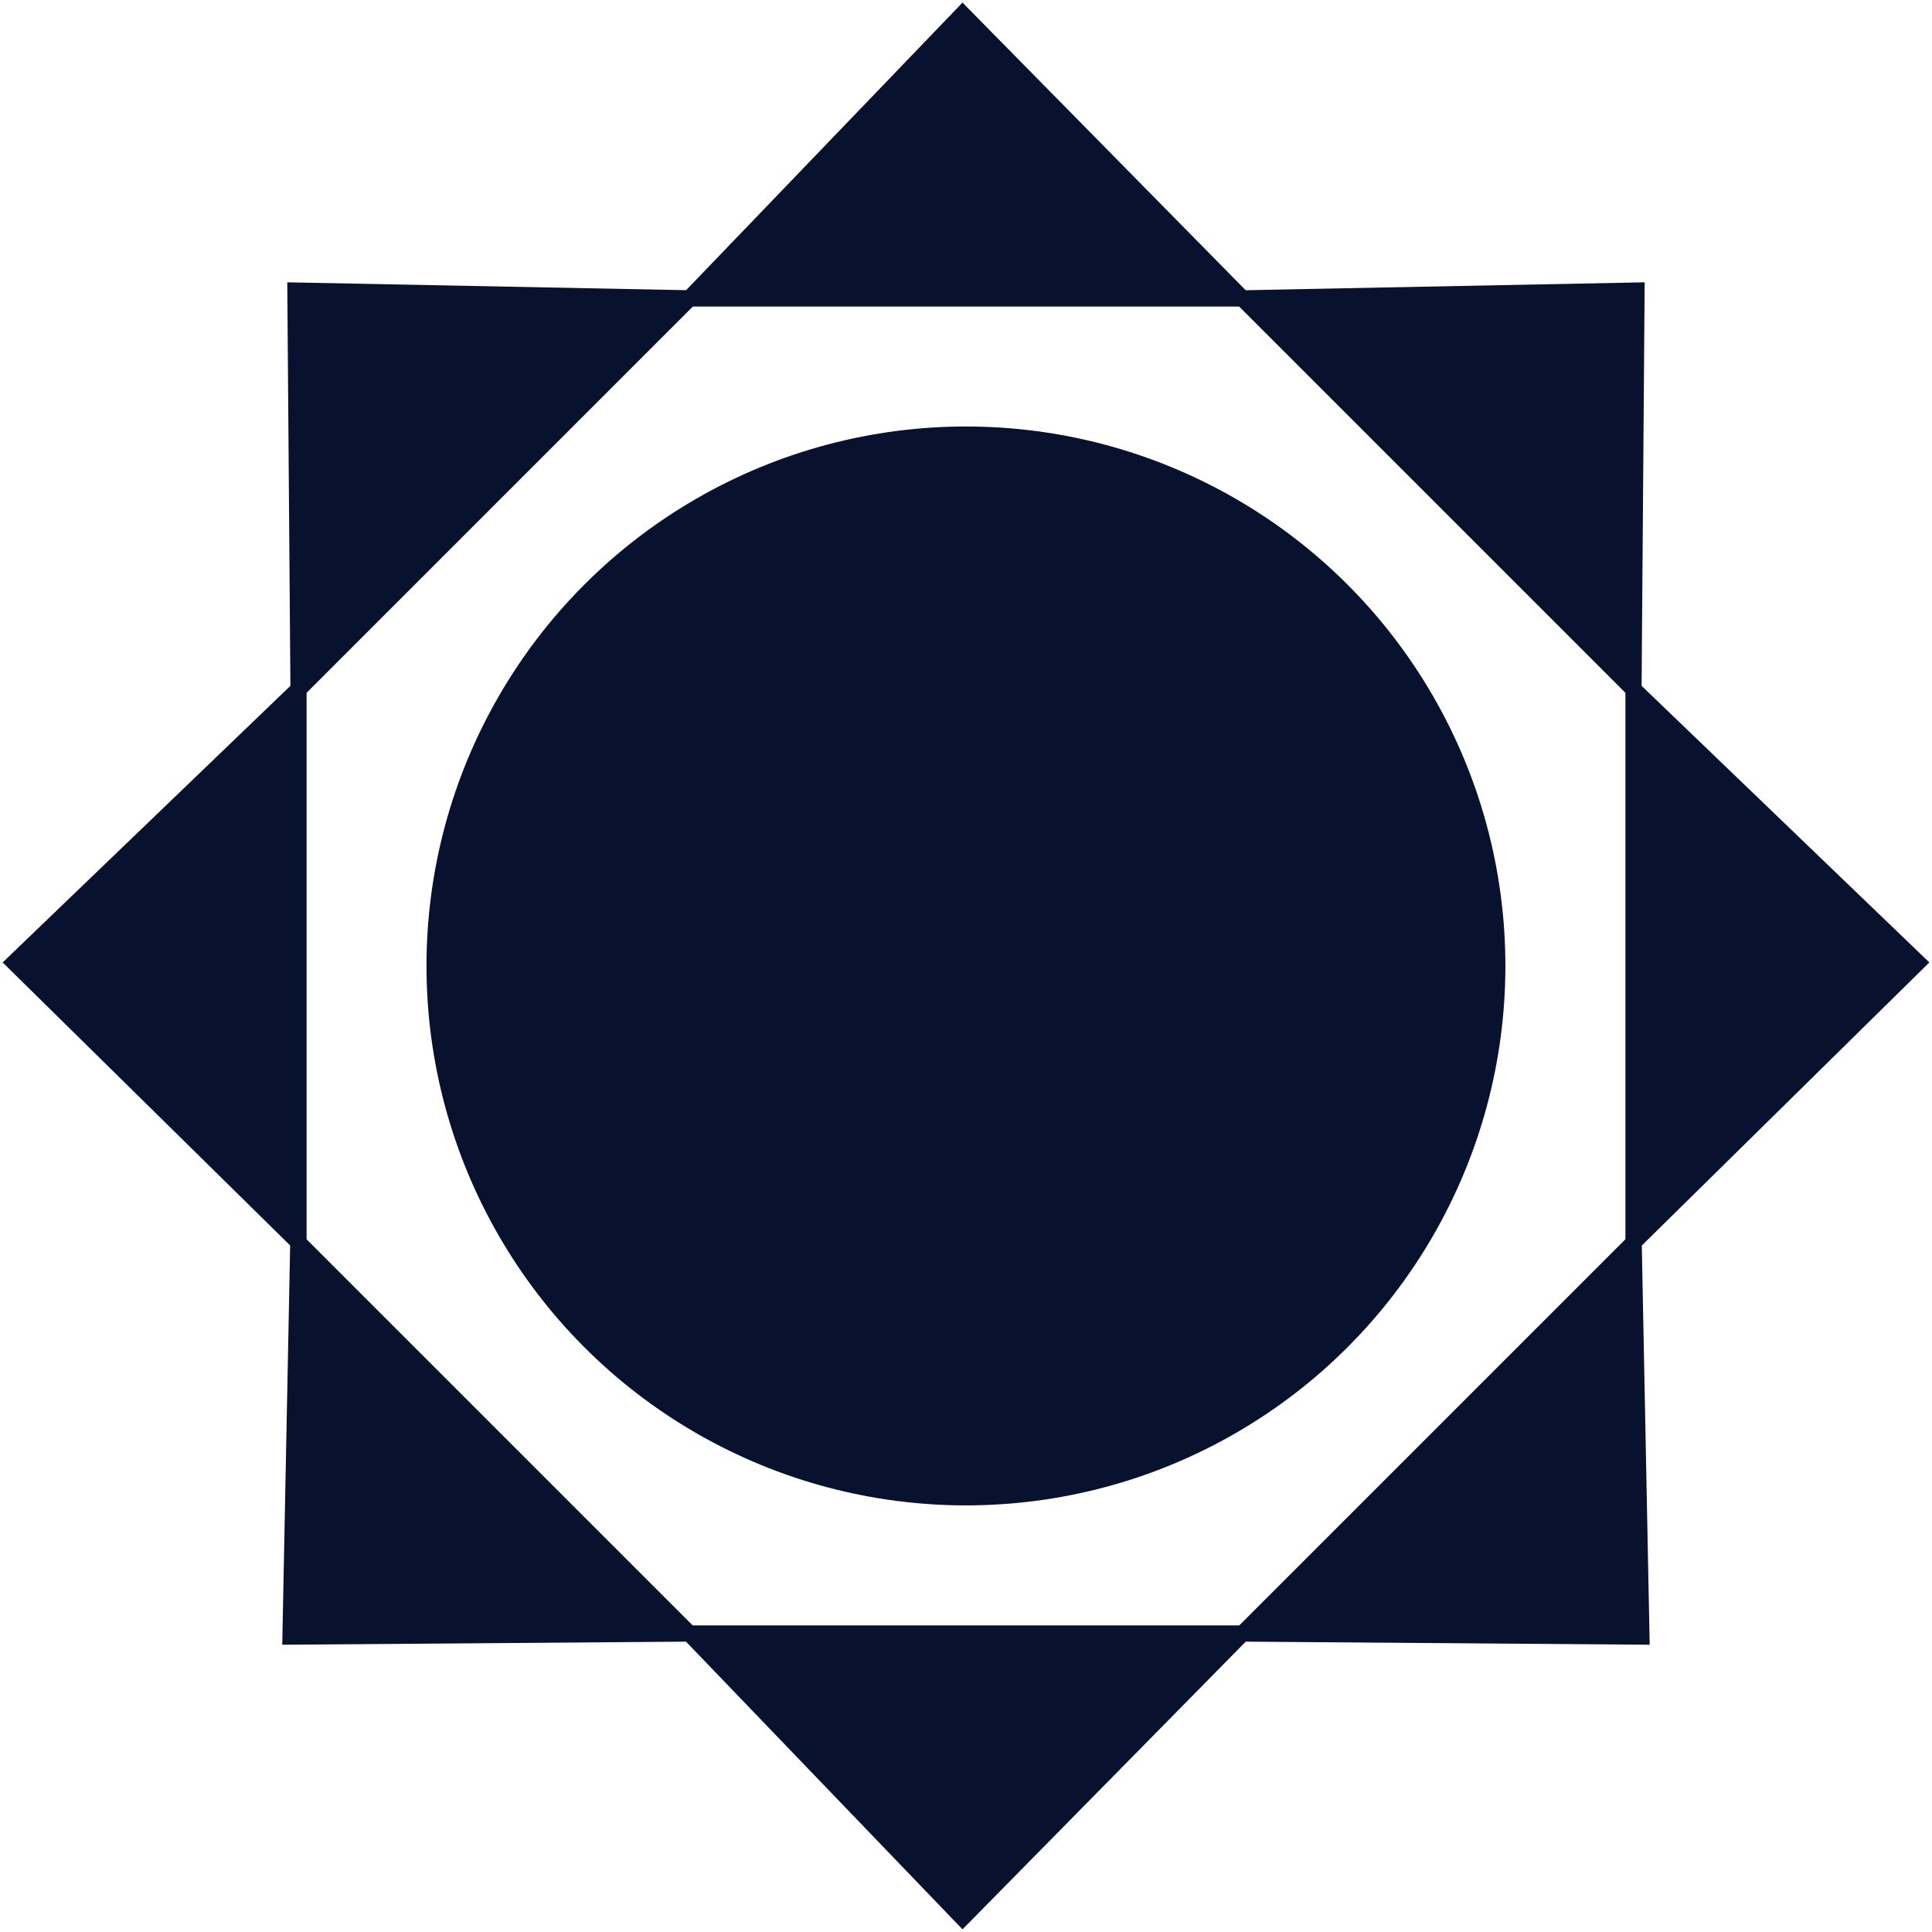
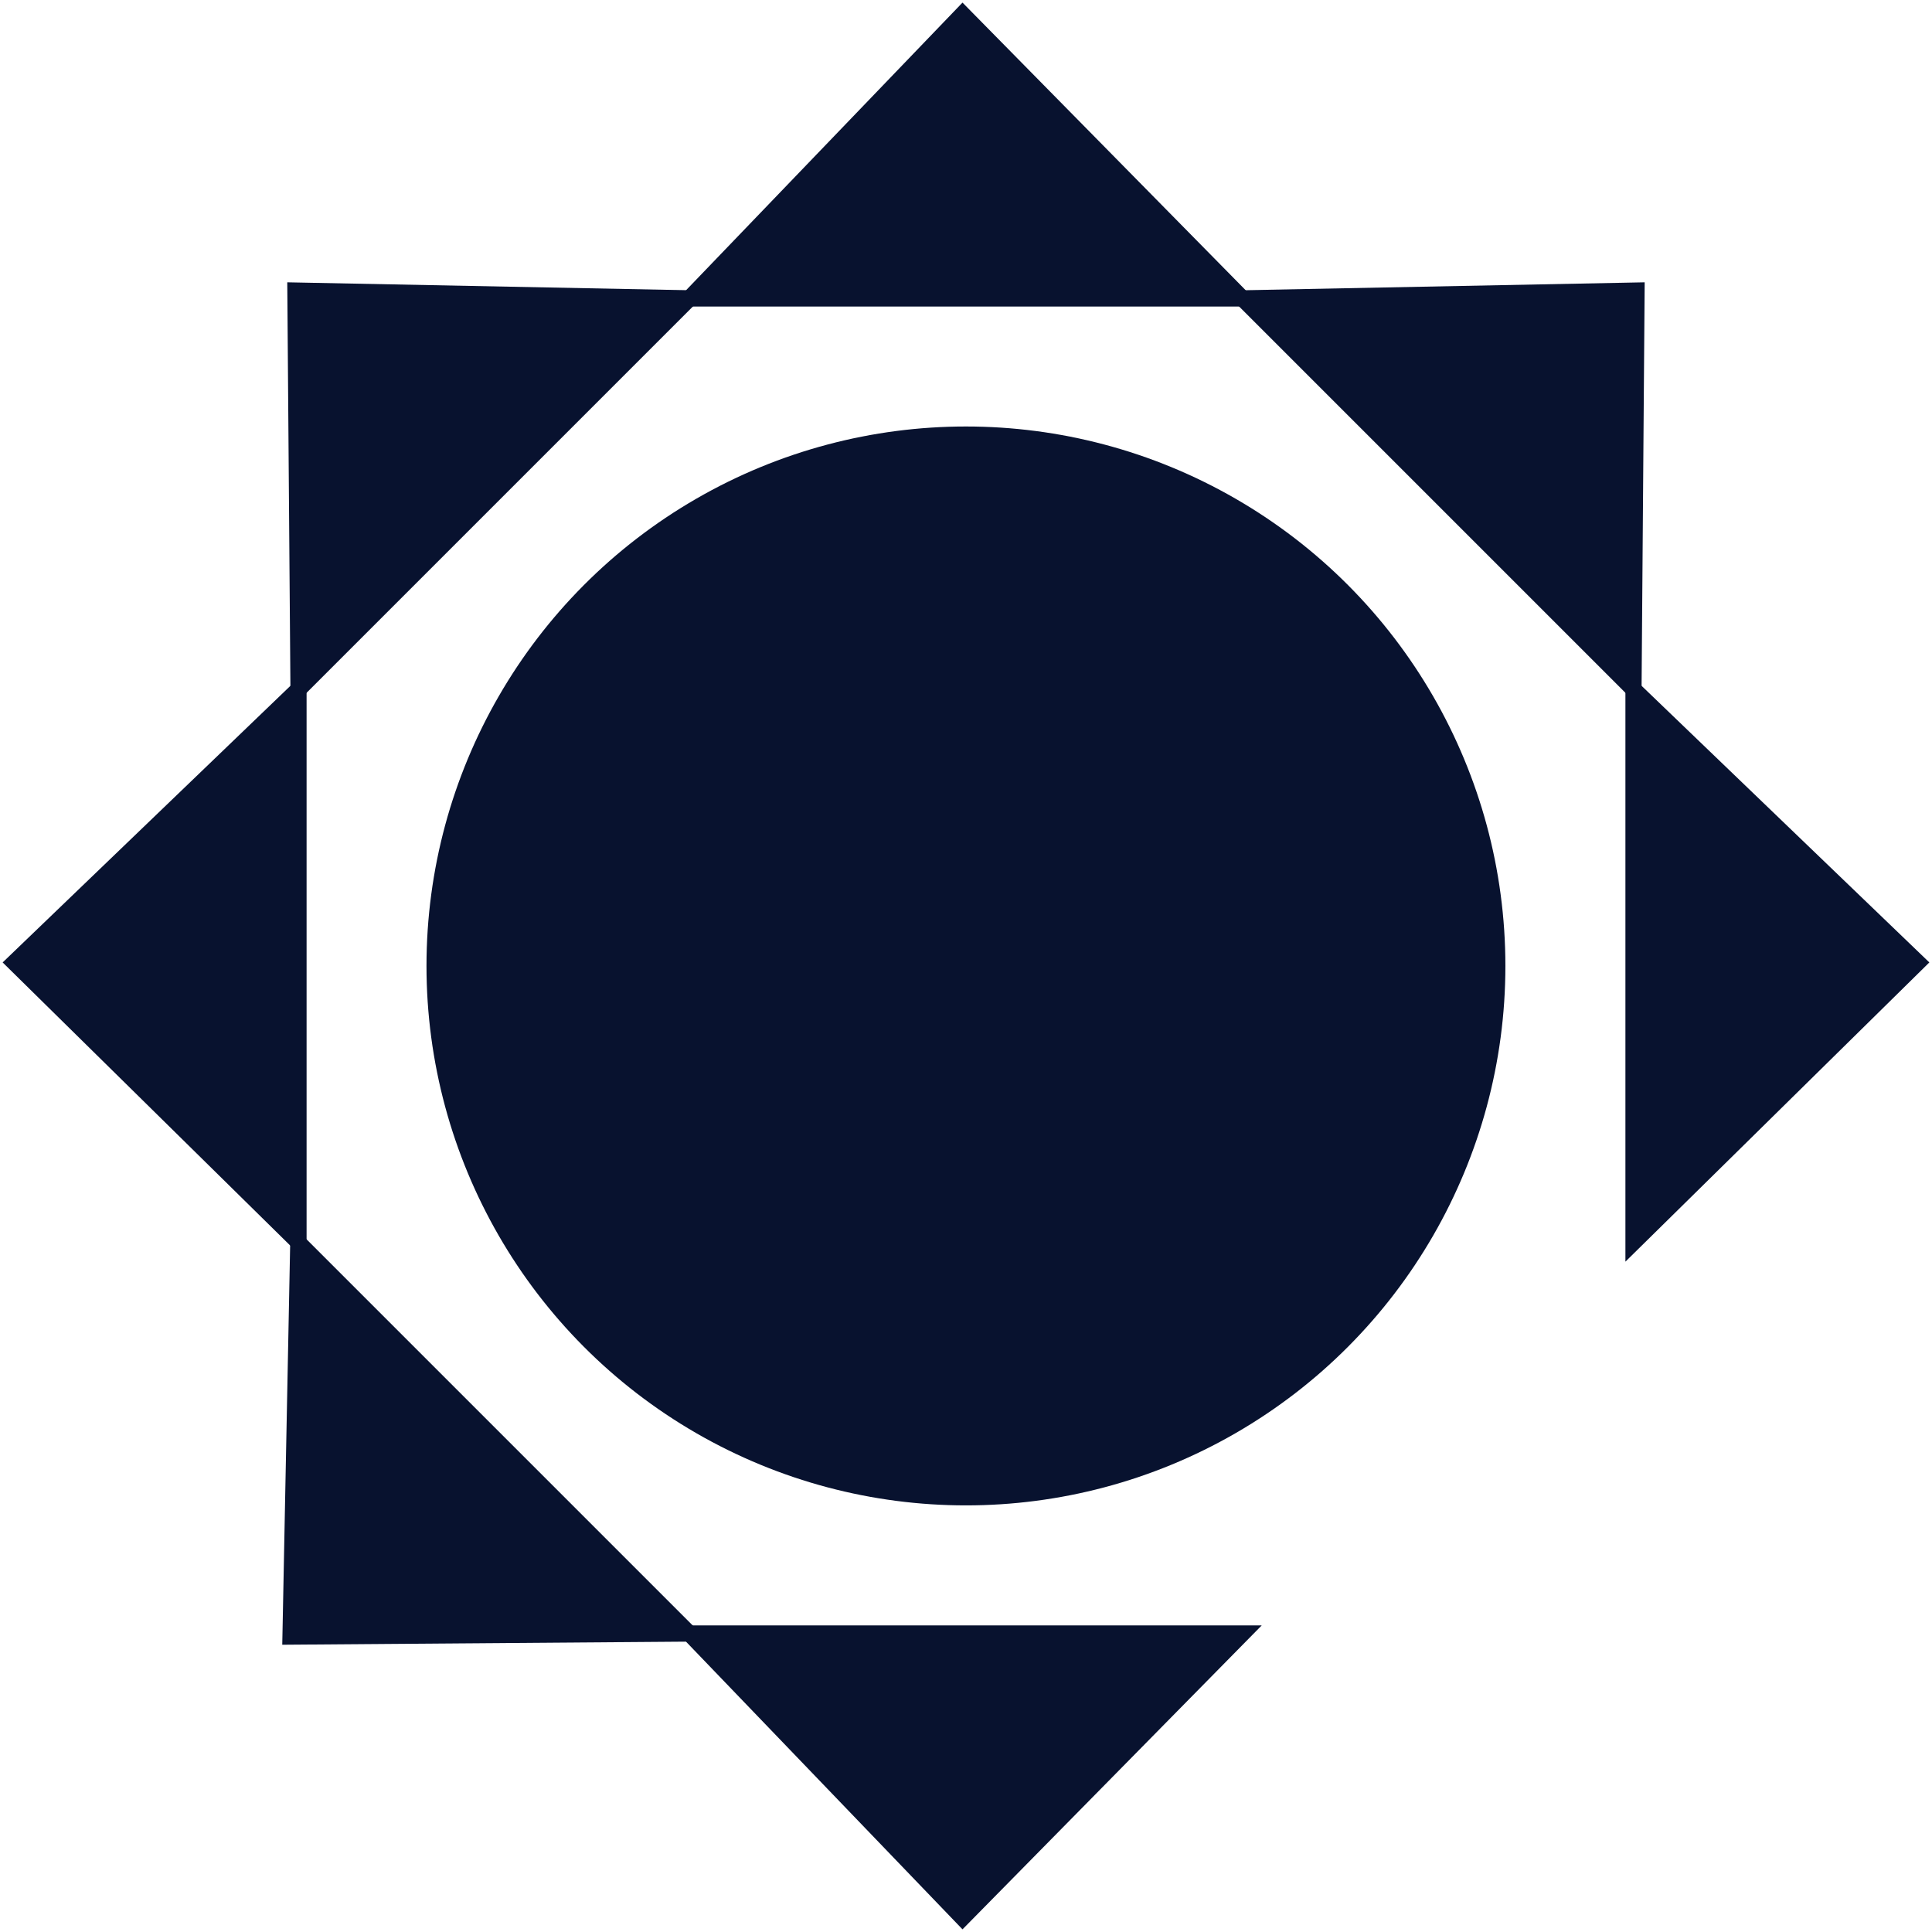
<svg xmlns="http://www.w3.org/2000/svg" width="32" height="32" viewBox="0 0 32 32" fill="none">
  <g clip-path="url(#clip0_2217_33450)">
    <circle cx="15.999" cy="15.999" r="8.935" fill="#08122F" />
    <path d="M20.898 5.077H11.104L15.942 0.043L20.898 5.077Z" fill="#08122F" />
    <path d="M20.898 26.922H11.104L15.942 31.956L20.898 26.922Z" fill="#08122F" />
    <path d="M26.922 20.897L26.922 11.102L31.956 15.941L26.922 20.897Z" fill="#08122F" />
    <path d="M5.078 20.897L5.078 11.102L0.044 15.941L5.078 20.897Z" fill="#08122F" />
    <path d="M27.187 11.74L20.261 4.814L27.241 4.676L27.187 11.74Z" fill="#08122F" />
    <path d="M11.739 27.188L4.813 20.262L4.675 27.242L11.739 27.188Z" fill="#08122F" />
-     <path d="M20.26 27.188L27.186 20.262L27.324 27.242L20.26 27.188Z" fill="#08122F" />
    <path d="M4.813 11.74L11.739 4.814L4.758 4.676L4.813 11.74Z" fill="#08122F" />
  </g>
  <defs>
    <clipPath id="clip0_2217_33450">
      <rect width="32" height="32" fill="white" />
    </clipPath>
  </defs>
</svg>